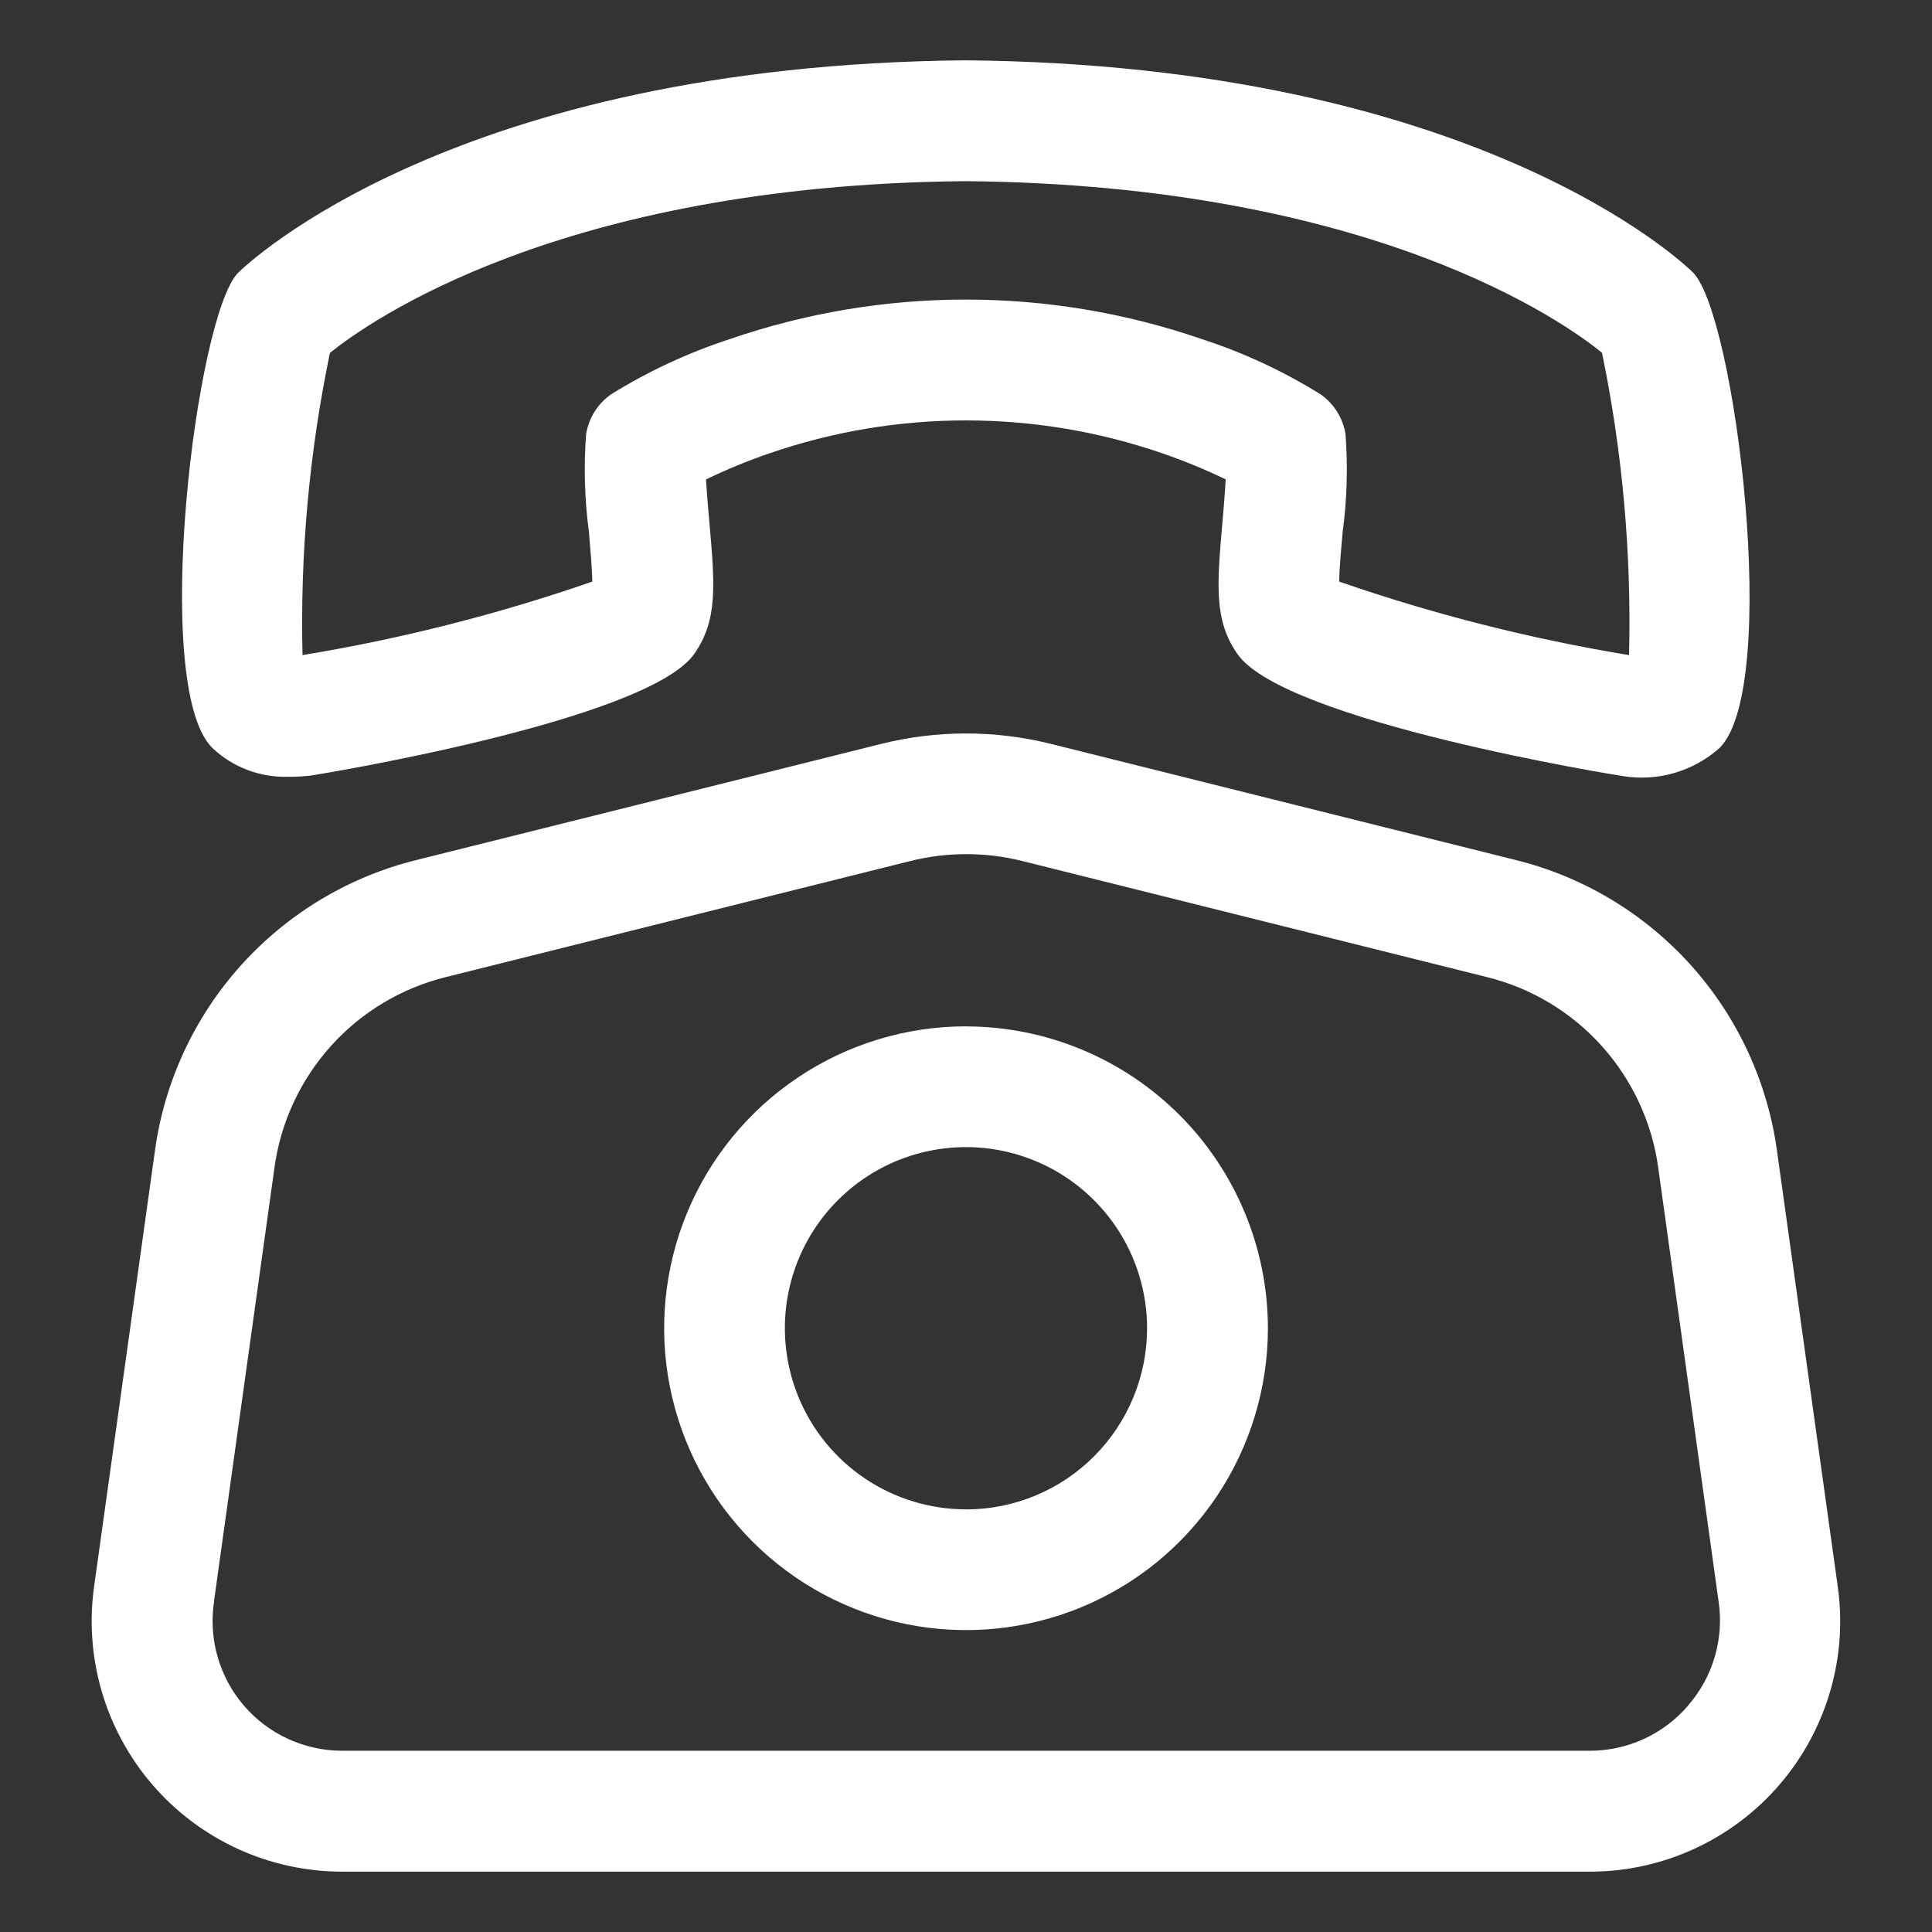
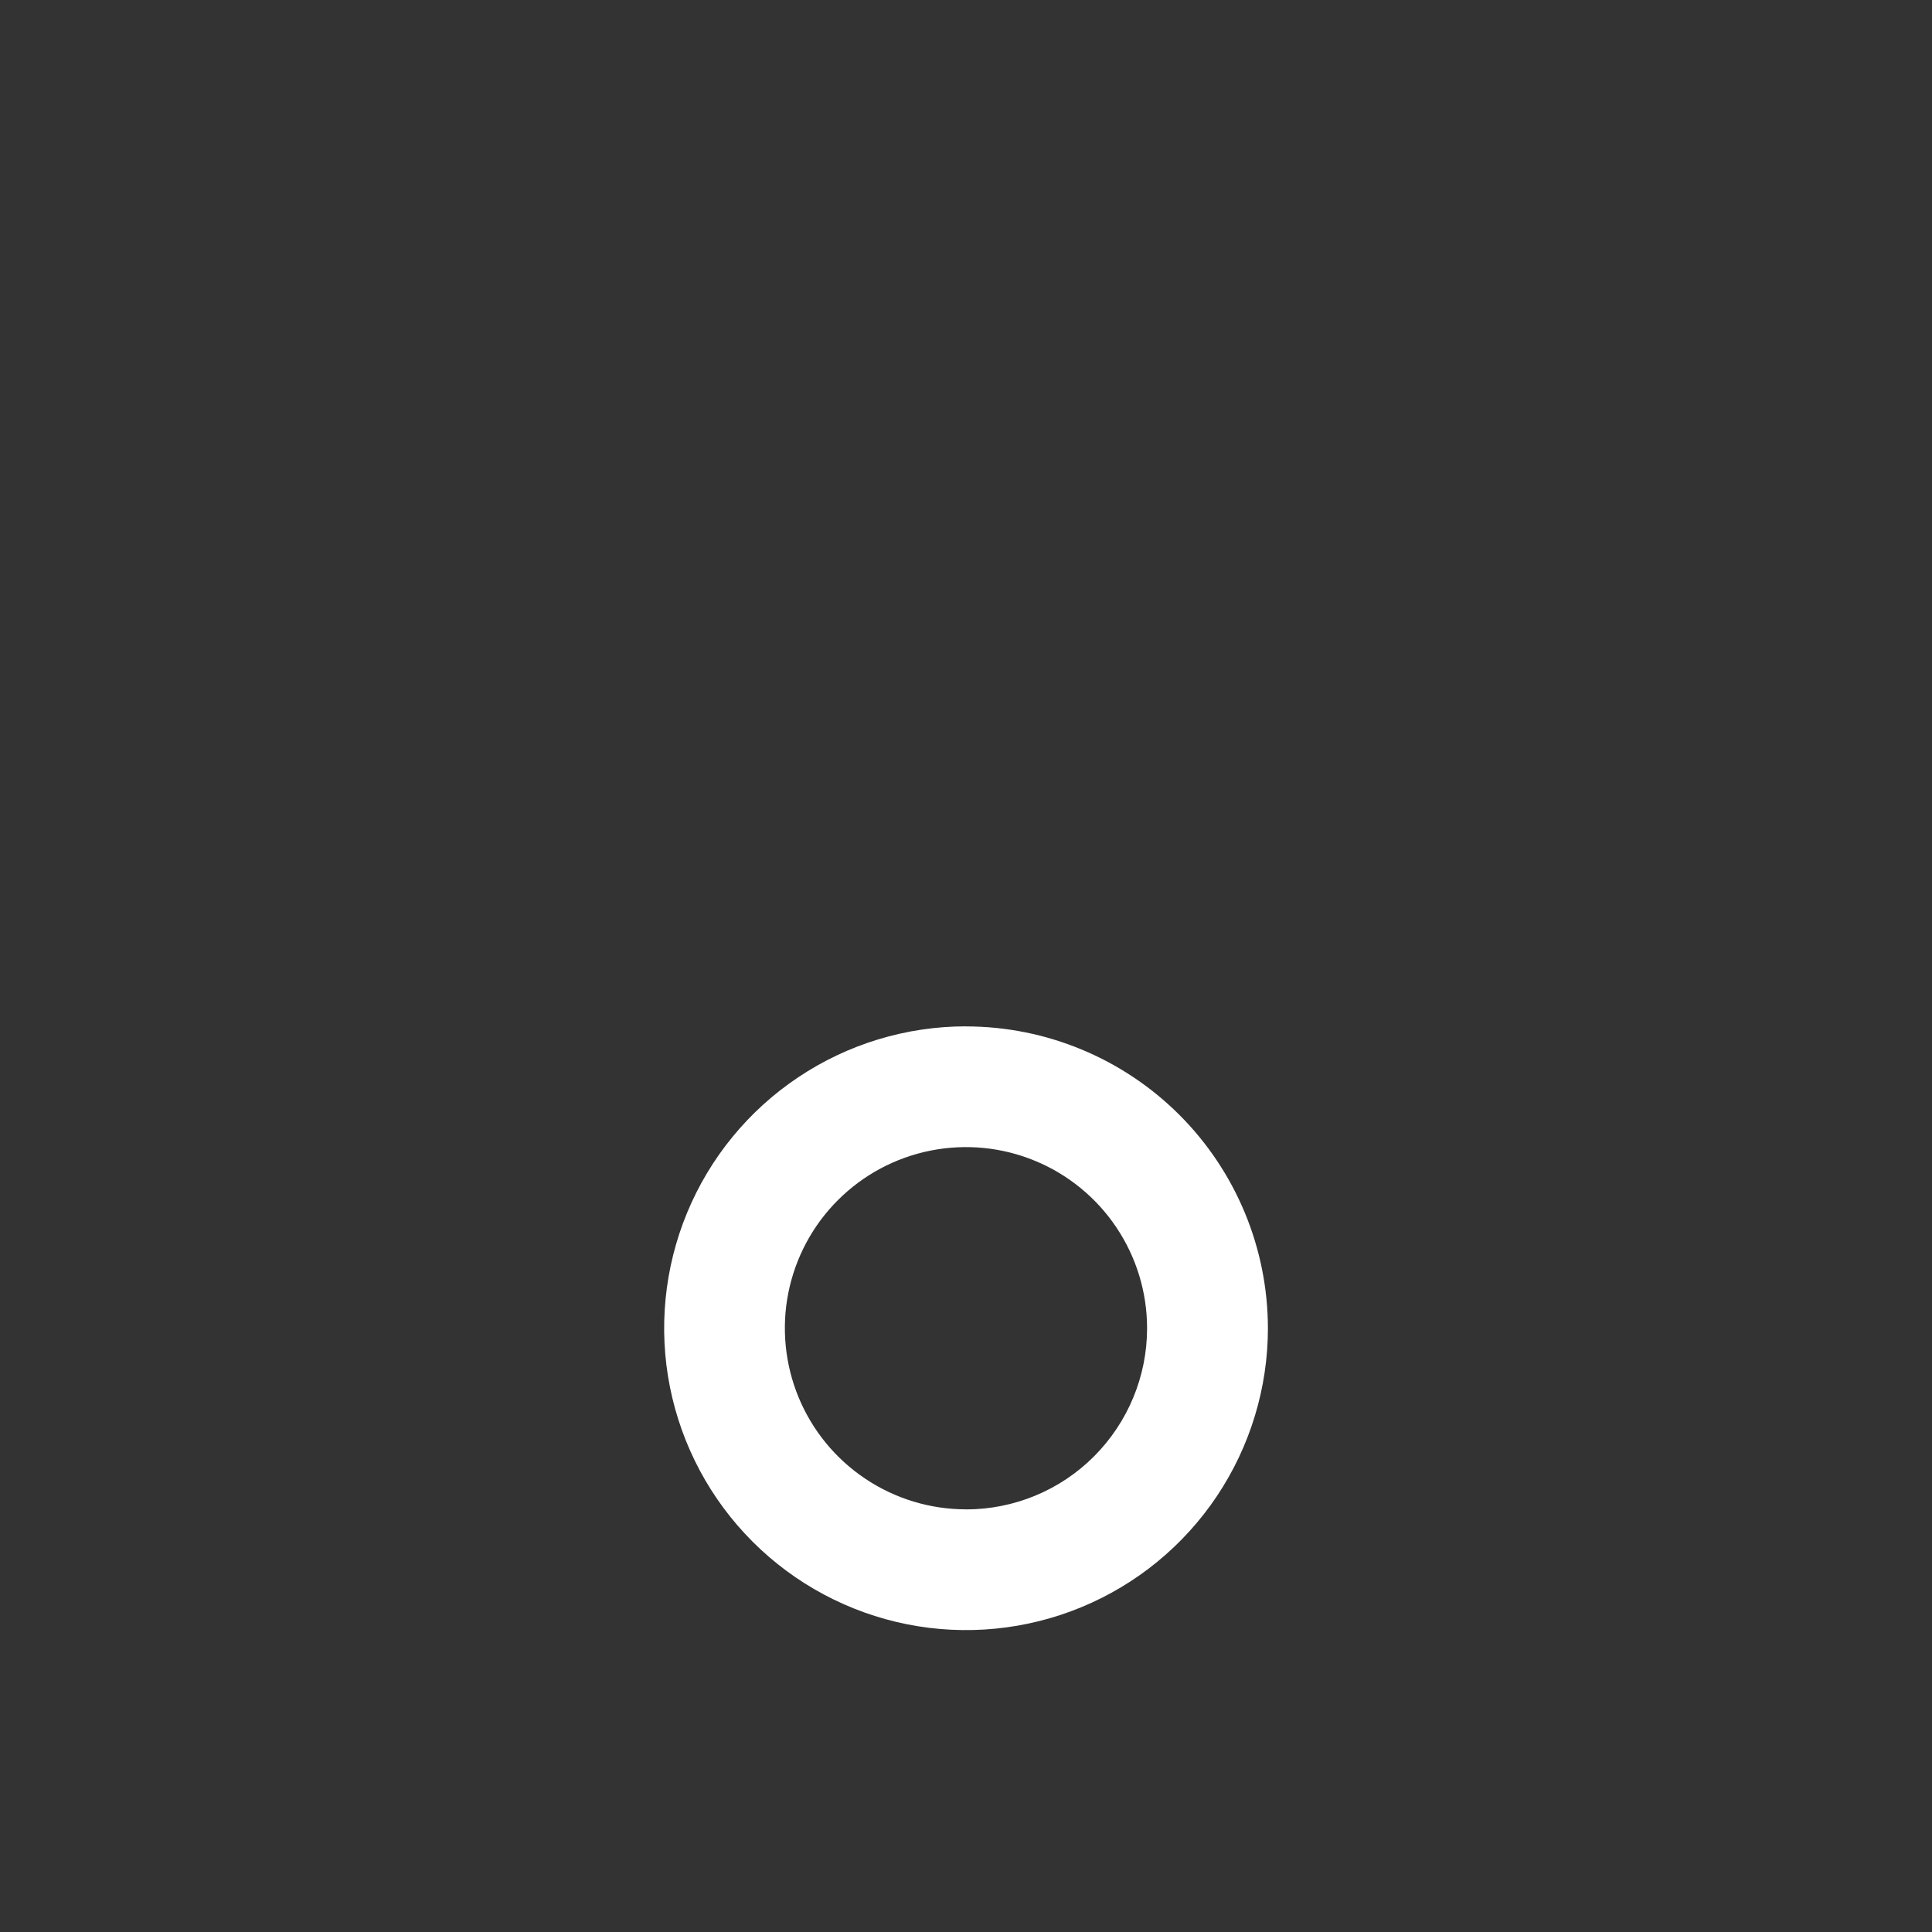
<svg xmlns="http://www.w3.org/2000/svg" fill="none" height="26" viewBox="0 0 26 26" width="26">
  <rect x="0" y="0" width="26" height="26" fill="#333333" stroke="none" />
  <g fill="#fff">
-     <path d="m3.893 10.454c.109 0 .203-.008.271-.014.043-.004 4.539-.731 5.179-1.64.319-.456.278-.929.202-1.788-.01-.11-.031-.35-.044-.56.277-.134.562-.251.853-.351 1.714-.591 3.576-.591 5.289 0 .291.1.575.217.852.35-.012.212-.033.453-.043.564-.075.86-.117 1.333.202 1.788.639.911 5.136 1.636 5.178 1.64.233.039.471.026.698-.04.227-.065.436-.181.612-.338.828-.829.212-5.826-.358-6.397-.117-.118-2.911-2.795-9.793-2.856-6.867.061-9.661 2.738-9.785 2.857-.569.569-1.181 5.563-.352 6.393.138.132.301.234.479.301.178.067.368.098.559.09zm.547-5.705c.505-.406 3.087-2.262 8.552-2.311 5.505.049 8.087 1.918 8.567 2.309.276 1.338.398 2.703.364 4.069-1.326-.218-2.631-.549-3.9-.989 0-.176.028-.465.047-.677.058-.435.07-.874.037-1.311-.018-.107-.057-.209-.114-.3s-.133-.17-.221-.232c-.5-.311-1.036-.561-1.597-.743-2.059-.71-4.296-.71-6.355 0-.56.183-1.096.432-1.597.743-.088.062-.164.141-.221.232s-.096.193-.114.3c-.034.439-.021.879.037 1.315.018.209.043.496.046.673-1.27.44-2.574.771-3.9.989-.033-1.365.091-2.73.369-4.067z" />
-     <path d="m24.727 21.317-.812-5.823c-.127-.931-.53-1.803-1.157-2.502-.628-.699-1.451-1.194-2.363-1.419l-6.252-1.562c-.75-.187-1.535-.187-2.285 0l-6.251 1.562c-.913.225-1.736.72-2.365 1.419-.628.699-1.032 1.571-1.158 2.502l-.812 5.817c-.073.48-.041.97.093 1.437.134.467.368.899.684 1.267s.709.663 1.15.866c.441.202.921.307 1.407.307h16.79c.485-0.0.964-.105 1.404-.307.441-.202.832-.497 1.148-.864s.549-.798.684-1.264.167-.955.095-1.434zm-2.009 1.636c-.164.191-.367.344-.595.449-.229.105-.477.159-.728.159h-16.79c-.252-0-.5-.055-.729-.16s-.432-.258-.595-.449c-.164-.191-.284-.415-.353-.657-.069-.242-.085-.496-.047-.744v-.011l.812-5.823c.083-.61.348-1.181.759-1.639s.951-.781 1.548-.929l6.256-1.563c.491-.122 1.005-.122 1.497 0l6.256 1.563c.598.147 1.137.471 1.548.929.411.458.676 1.029.759 1.639l.812 5.835c.037.249.019.504-.052.746-.071.242-.194.466-.36.655z" />
    <path d="m13 13.812c-.803 0-1.589.238-2.257.685-.668.446-1.189 1.081-1.496 1.823-.307.742-.388 1.559-.231 2.347.157.788.544 1.512 1.112 2.08.568.568 1.292.955 2.08 1.112.788.157 1.605.076 2.347-.231.742-.307 1.377-.828 1.823-1.496.446-.668.685-1.454.685-2.257-.001-1.077-.43-2.11-1.191-2.871s-1.794-1.19-2.871-1.191zm0 6.5c-.482 0-.953-.143-1.354-.411s-.713-.648-.898-1.094c-.184-.445-.233-.935-.139-1.408.094-.473.326-.907.667-1.248s.775-.573 1.248-.667c.473-.094.963-.046 1.408.139.445.184.826.497 1.094.898s.411.872.411 1.354c0 .646-.257 1.266-.714 1.724s-1.077.714-1.724.714z" />
  </g>
</svg>